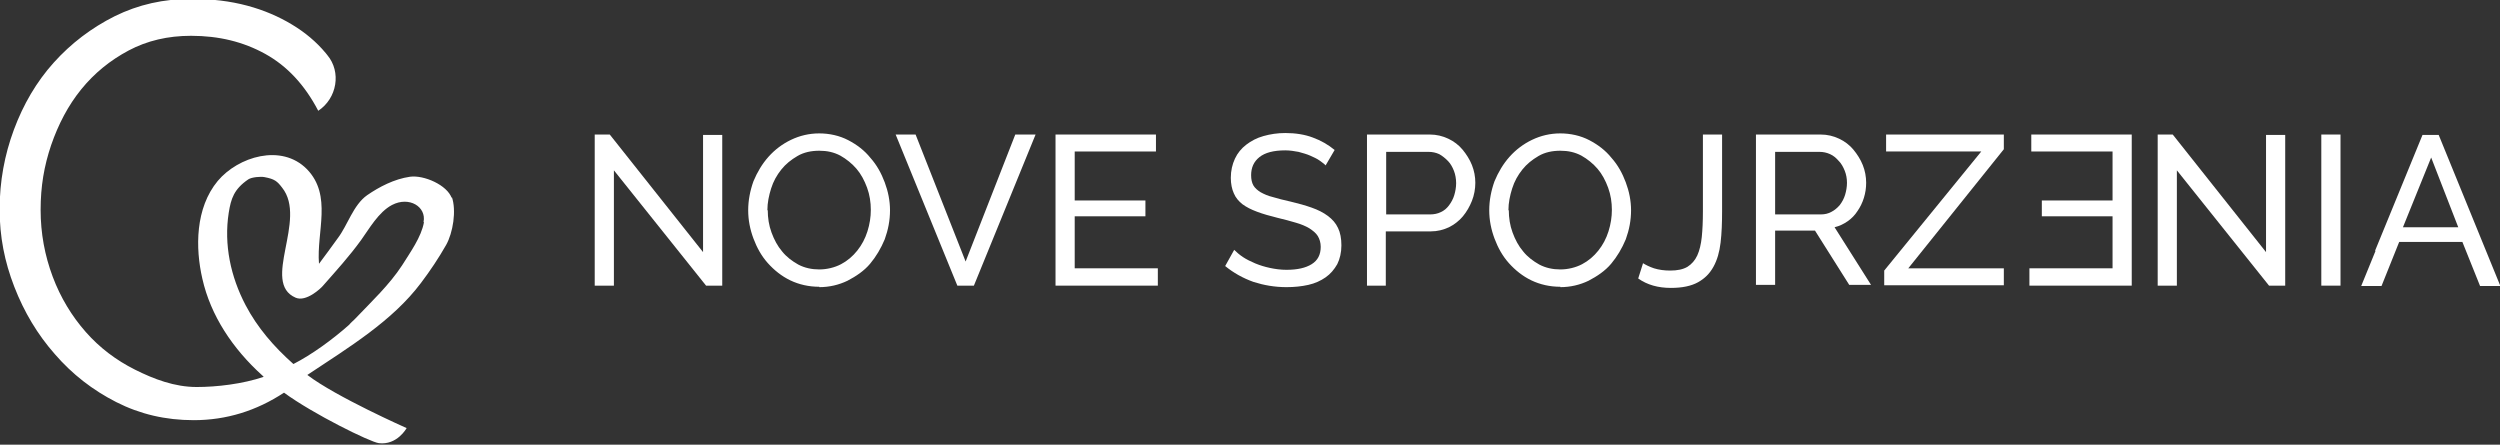
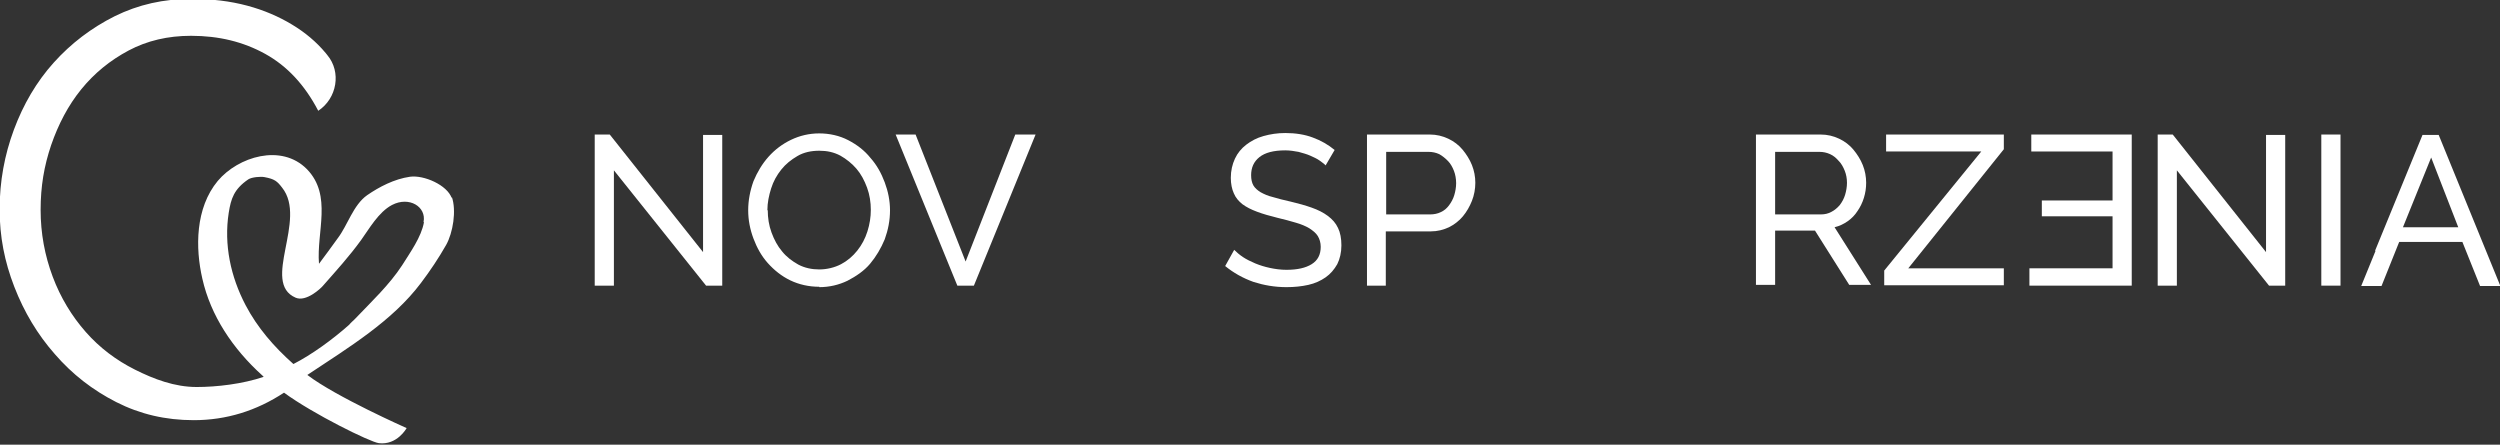
<svg xmlns="http://www.w3.org/2000/svg" width="253" height="45" viewBox="0 0 253 45" fill="none">
  <rect x="0" y="0" width="253" height="45" fill="#333333" stroke="none" />
  <g clip-path="url(#clip0_383_2)">
    <path d="M62.127 17.237V28.907H60.185V13.614H61.708L71.149 25.513V13.653H73.091V28.907H71.454L62.127 17.237V17.237Z" fill="white" />
    <path d="M82.912 29.021C81.846 29.021 80.856 28.792 79.981 28.373C79.105 27.953 78.344 27.343 77.697 26.619C77.05 25.894 76.593 25.055 76.25 24.14C75.908 23.225 75.717 22.271 75.717 21.28C75.717 20.288 75.908 19.297 76.25 18.343C76.631 17.428 77.126 16.589 77.773 15.864C78.42 15.14 79.181 14.568 80.057 14.148C80.933 13.729 81.884 13.5 82.912 13.5C83.94 13.5 84.968 13.729 85.843 14.186C86.719 14.644 87.48 15.216 88.089 15.979C88.737 16.703 89.193 17.542 89.536 18.458C89.879 19.373 90.069 20.326 90.069 21.28C90.069 22.309 89.879 23.263 89.536 24.216C89.155 25.131 88.66 25.97 88.051 26.695C87.442 27.419 86.643 27.953 85.767 28.411C84.892 28.831 83.94 29.059 82.912 29.059V29.021ZM77.697 21.28C77.697 22.042 77.811 22.805 78.078 23.53C78.344 24.254 78.687 24.902 79.143 25.436C79.6 26.009 80.171 26.428 80.78 26.771C81.427 27.114 82.151 27.267 82.912 27.267C83.674 27.267 84.473 27.076 85.12 26.733C85.767 26.39 86.3 25.932 86.757 25.36C87.214 24.788 87.556 24.14 87.785 23.415C88.013 22.691 88.127 21.966 88.127 21.241C88.127 20.479 88.013 19.716 87.747 18.991C87.48 18.267 87.138 17.619 86.681 17.085C86.224 16.551 85.653 16.093 85.044 15.75C84.397 15.407 83.712 15.254 82.912 15.254C82.113 15.254 81.351 15.407 80.704 15.788C80.057 16.169 79.524 16.589 79.067 17.161C78.611 17.733 78.268 18.343 78.039 19.068C77.811 19.792 77.659 20.517 77.659 21.28H77.697Z" fill="white" />
    <path d="M92.658 13.614L97.721 26.466L102.746 13.614H104.801L98.558 28.907H96.883L90.64 13.614H92.696H92.658Z" fill="white" />
-     <path d="M117.173 27.191V28.907H106.819V13.614H116.983V15.331H108.76V20.288H115.917V21.89H108.76V27.153H117.173V27.191Z" fill="white" />
    <path d="M134.228 16.818C134.075 16.627 133.809 16.436 133.542 16.246C133.276 16.055 132.933 15.903 132.591 15.75C132.248 15.598 131.829 15.483 131.411 15.369C130.992 15.292 130.535 15.216 130.078 15.216C128.898 15.216 128.023 15.445 127.451 15.903C126.88 16.36 126.614 16.97 126.614 17.733C126.614 18.153 126.69 18.496 126.842 18.763C126.995 19.03 127.261 19.259 127.566 19.449C127.908 19.64 128.327 19.831 128.822 19.945C129.317 20.098 129.926 20.25 130.611 20.403C131.411 20.593 132.096 20.784 132.743 21.013C133.39 21.242 133.923 21.509 134.38 21.852C134.837 22.195 135.179 22.576 135.408 23.072C135.636 23.53 135.75 24.14 135.75 24.826C135.75 25.551 135.598 26.199 135.332 26.733C135.027 27.267 134.646 27.725 134.151 28.068C133.657 28.411 133.086 28.678 132.4 28.831C131.715 28.983 130.992 29.059 130.192 29.059C129.012 29.059 127.908 28.869 126.842 28.526C125.776 28.144 124.825 27.61 123.987 26.924L124.901 25.284C125.129 25.513 125.434 25.78 125.777 26.009C126.119 26.237 126.576 26.466 127.033 26.657C127.49 26.848 127.984 27 128.517 27.114C129.05 27.229 129.621 27.305 130.192 27.305C131.296 27.305 132.134 27.114 132.743 26.733C133.352 26.352 133.657 25.78 133.657 24.979C133.657 24.559 133.542 24.178 133.352 23.873C133.162 23.568 132.857 23.339 132.515 23.11C132.134 22.881 131.677 22.691 131.144 22.538C130.611 22.386 129.964 22.195 129.279 22.042C128.517 21.852 127.832 21.661 127.223 21.432C126.614 21.203 126.157 20.975 125.738 20.669C125.358 20.364 125.053 20.021 124.863 19.564C124.673 19.144 124.558 18.61 124.558 18C124.558 17.276 124.711 16.627 124.977 16.055C125.244 15.483 125.624 15.025 126.119 14.644C126.614 14.263 127.185 13.958 127.87 13.767C128.555 13.576 129.279 13.462 130.078 13.462C131.106 13.462 132.058 13.614 132.857 13.919C133.695 14.225 134.418 14.644 135.065 15.178L134.151 16.742L134.228 16.818Z" fill="white" />
    <path d="M138.339 28.907V13.614H144.697C145.382 13.614 145.991 13.767 146.562 14.034C147.133 14.301 147.628 14.682 148.009 15.14C148.389 15.598 148.732 16.131 148.96 16.703C149.189 17.276 149.303 17.886 149.303 18.496C149.303 19.106 149.189 19.754 148.96 20.326C148.732 20.898 148.427 21.432 148.047 21.89C147.666 22.348 147.171 22.729 146.638 22.996C146.067 23.263 145.458 23.415 144.811 23.415H140.243V28.907H138.301H138.339ZM140.281 21.699H144.735C145.115 21.699 145.496 21.623 145.801 21.47C146.143 21.318 146.41 21.089 146.638 20.784C146.867 20.479 147.057 20.136 147.171 19.754C147.285 19.373 147.361 18.953 147.361 18.534C147.361 18.114 147.285 17.657 147.133 17.276C146.981 16.894 146.79 16.551 146.524 16.284C146.257 16.017 145.991 15.788 145.648 15.598C145.306 15.445 144.963 15.369 144.582 15.369H140.281V21.699V21.699Z" fill="white" />
-     <path d="M157.906 29.021C156.84 29.021 155.851 28.792 154.975 28.373C154.099 27.953 153.338 27.343 152.691 26.619C152.044 25.894 151.587 25.055 151.244 24.14C150.902 23.225 150.711 22.271 150.711 21.28C150.711 20.288 150.902 19.297 151.244 18.343C151.625 17.428 152.12 16.589 152.767 15.864C153.414 15.14 154.176 14.568 155.051 14.148C155.927 13.729 156.878 13.5 157.906 13.5C158.934 13.5 159.962 13.729 160.838 14.186C161.713 14.644 162.474 15.216 163.084 15.979C163.731 16.703 164.188 17.542 164.53 18.458C164.873 19.373 165.063 20.326 165.063 21.28C165.063 22.309 164.873 23.263 164.53 24.216C164.149 25.131 163.655 25.97 163.045 26.695C162.436 27.419 161.637 27.953 160.761 28.411C159.886 28.831 158.934 29.059 157.906 29.059V29.021ZM152.691 21.28C152.691 22.042 152.805 22.805 153.072 23.53C153.338 24.254 153.681 24.902 154.138 25.436C154.594 26.009 155.165 26.428 155.774 26.771C156.422 27.114 157.145 27.267 157.906 27.267C158.668 27.267 159.467 27.076 160.114 26.733C160.761 26.39 161.294 25.932 161.751 25.36C162.208 24.788 162.551 24.14 162.779 23.415C163.007 22.691 163.122 21.966 163.122 21.241C163.122 20.479 163.007 19.716 162.741 18.991C162.474 18.267 162.132 17.619 161.675 17.085C161.218 16.551 160.647 16.093 160.038 15.75C159.391 15.407 158.706 15.254 157.906 15.254C157.107 15.254 156.346 15.407 155.698 15.788C155.051 16.169 154.518 16.589 154.061 17.161C153.605 17.733 153.262 18.343 153.034 19.068C152.805 19.792 152.653 20.517 152.653 21.28H152.691Z" fill="white" />
-     <path d="M166.243 26.619C166.547 26.809 166.928 27 167.385 27.153C167.88 27.305 168.413 27.381 169.022 27.381C169.745 27.381 170.316 27.267 170.773 27C171.192 26.733 171.534 26.352 171.763 25.856C171.991 25.36 172.144 24.712 172.22 23.987C172.296 23.225 172.334 22.386 172.334 21.394V13.614H174.275V21.394C174.275 22.538 174.237 23.606 174.123 24.559C174.009 25.513 173.78 26.314 173.4 27C173.019 27.686 172.524 28.182 171.839 28.564C171.154 28.945 170.24 29.136 169.098 29.136C167.804 29.136 166.7 28.831 165.786 28.182L166.281 26.619H166.243Z" fill="white" />
    <path d="M177.702 28.907V13.614H184.249C184.935 13.614 185.544 13.767 186.115 14.034C186.686 14.301 187.181 14.682 187.561 15.14C187.942 15.598 188.285 16.131 188.513 16.703C188.741 17.276 188.856 17.886 188.856 18.496C188.856 19.03 188.779 19.526 188.627 20.021C188.475 20.517 188.247 20.975 187.98 21.356C187.714 21.776 187.371 22.119 186.99 22.386C186.61 22.653 186.153 22.881 185.658 22.996L189.35 28.831H187.143L183.678 23.339H179.643V28.831H177.702V28.907ZM179.643 21.699H184.249C184.668 21.699 185.011 21.623 185.353 21.432C185.658 21.28 185.962 21.013 186.191 20.746C186.419 20.441 186.61 20.098 186.724 19.716C186.838 19.335 186.914 18.915 186.914 18.496C186.914 18.076 186.838 17.657 186.686 17.276C186.533 16.894 186.343 16.551 186.077 16.284C185.81 15.979 185.544 15.75 185.201 15.598C184.858 15.445 184.516 15.369 184.135 15.369H179.643V21.699Z" fill="white" />
    <path d="M190.683 27.381L200.504 15.331H190.873V13.614H202.788V15.102L193.119 27.153H202.788V28.869H190.683V27.381Z" fill="white" />
    <path d="M205.377 27.191V28.907H215.731V13.614H205.567V15.331H213.79V20.288H206.633V21.89H213.79V27.153H205.377V27.191Z" fill="white" />
    <path d="M220.299 17.237V28.907H218.358V13.614H219.881L229.322 25.513V13.653H231.263V28.907H229.626L220.299 17.237V17.237Z" fill="white" />
    <path d="M234.917 28.907V13.614H236.859V28.907H234.917Z" fill="white" />
    <path d="M240.362 25.36L245.158 13.653H246.795L253.038 28.945H250.983L249.193 24.483H242.798L241.009 28.945H238.953L240.4 25.398L240.362 25.36ZM248.775 22.996L246.034 15.941L243.179 22.996H248.775V22.996Z" fill="white" />
    <path d="M45.72 20.059C45.263 18.725 42.903 17.695 41.494 17.886C39.895 18.114 38.373 18.915 37.154 19.754C35.746 20.746 35.175 22.805 34.185 24.102C33.538 24.979 32.929 25.856 32.282 26.695C32.015 23.453 33.652 19.792 31.064 17.123C28.475 14.492 24.097 15.864 22.041 18.305C19.757 21.051 19.757 25.093 20.481 28.22C21.318 31.919 23.526 35.276 26.572 38.021C26.61 38.059 26.648 38.097 26.686 38.136C24.554 38.86 21.927 39.165 19.91 39.165C17.663 39.165 15.57 38.364 13.666 37.411C11.763 36.458 10.088 35.199 8.679 33.597C7.271 31.996 6.129 30.127 5.33 27.992C4.53 25.856 4.111 23.606 4.111 21.242C4.111 18.877 4.454 16.818 5.177 14.682C5.901 12.585 6.89 10.678 8.223 9.038C9.555 7.398 11.154 6.102 13.019 5.11C14.885 4.119 16.978 3.623 19.338 3.623C22.156 3.623 24.63 4.233 26.838 5.453C29.046 6.674 30.835 8.581 32.206 11.212C34.109 9.953 34.566 7.284 33.119 5.568L32.967 5.377C32.015 4.233 30.873 3.28 29.541 2.479C28.208 1.678 26.724 1.03 25.011 0.572C23.298 0.114 21.432 -0.114 19.377 -0.114C16.56 -0.114 14.009 0.458 11.611 1.64C9.251 2.822 7.195 4.386 5.444 6.331C3.693 8.275 2.36 10.564 1.409 13.119C0.457 15.674 -0.038 18.381 -0.038 21.165C-0.038 23.949 0.457 26.466 1.447 29.021C2.436 31.576 3.807 33.864 5.558 35.847C7.309 37.869 9.365 39.47 11.763 40.691C14.161 41.911 16.75 42.521 19.605 42.521C22.917 42.521 25.962 41.568 28.741 39.737C31.711 41.911 37.459 44.733 38.334 44.847C40.2 45.076 41.151 43.322 41.151 43.322C41.151 43.322 33.995 40.157 31.102 37.945C35.289 35.161 39.705 32.492 42.598 28.64C43.55 27.381 44.387 26.123 45.149 24.788C45.834 23.568 46.215 21.318 45.72 19.907V20.059ZM42.903 22.5C42.636 23.987 41.532 25.513 40.695 26.848C39.4 28.831 37.611 30.509 35.936 32.263L35.822 32.377C35.822 32.377 35.479 32.682 35.327 32.873C33.652 34.36 31.558 35.886 29.693 36.839C27.713 35.085 26.038 33.14 24.858 30.89C23.336 27.992 22.65 24.75 23.145 21.547C23.374 20.098 23.678 19.144 25.125 18.153C25.468 17.924 26.381 17.848 26.762 17.924C27.79 18.114 28.056 18.343 28.551 18.992C31.14 22.233 26.381 28.602 29.921 30.127C30.987 30.585 32.472 29.174 32.662 28.945C34.071 27.343 35.327 25.97 36.545 24.292C37.345 23.186 38.296 21.47 39.667 20.746C41.418 19.831 43.169 20.936 42.865 22.462L42.903 22.5Z" fill="white" />
  </g>
  <defs>
    <clipPath id="clip0_383_2">
      <rect width="253" height="45" fill="white" />
    </clipPath>
  </defs>
</svg>